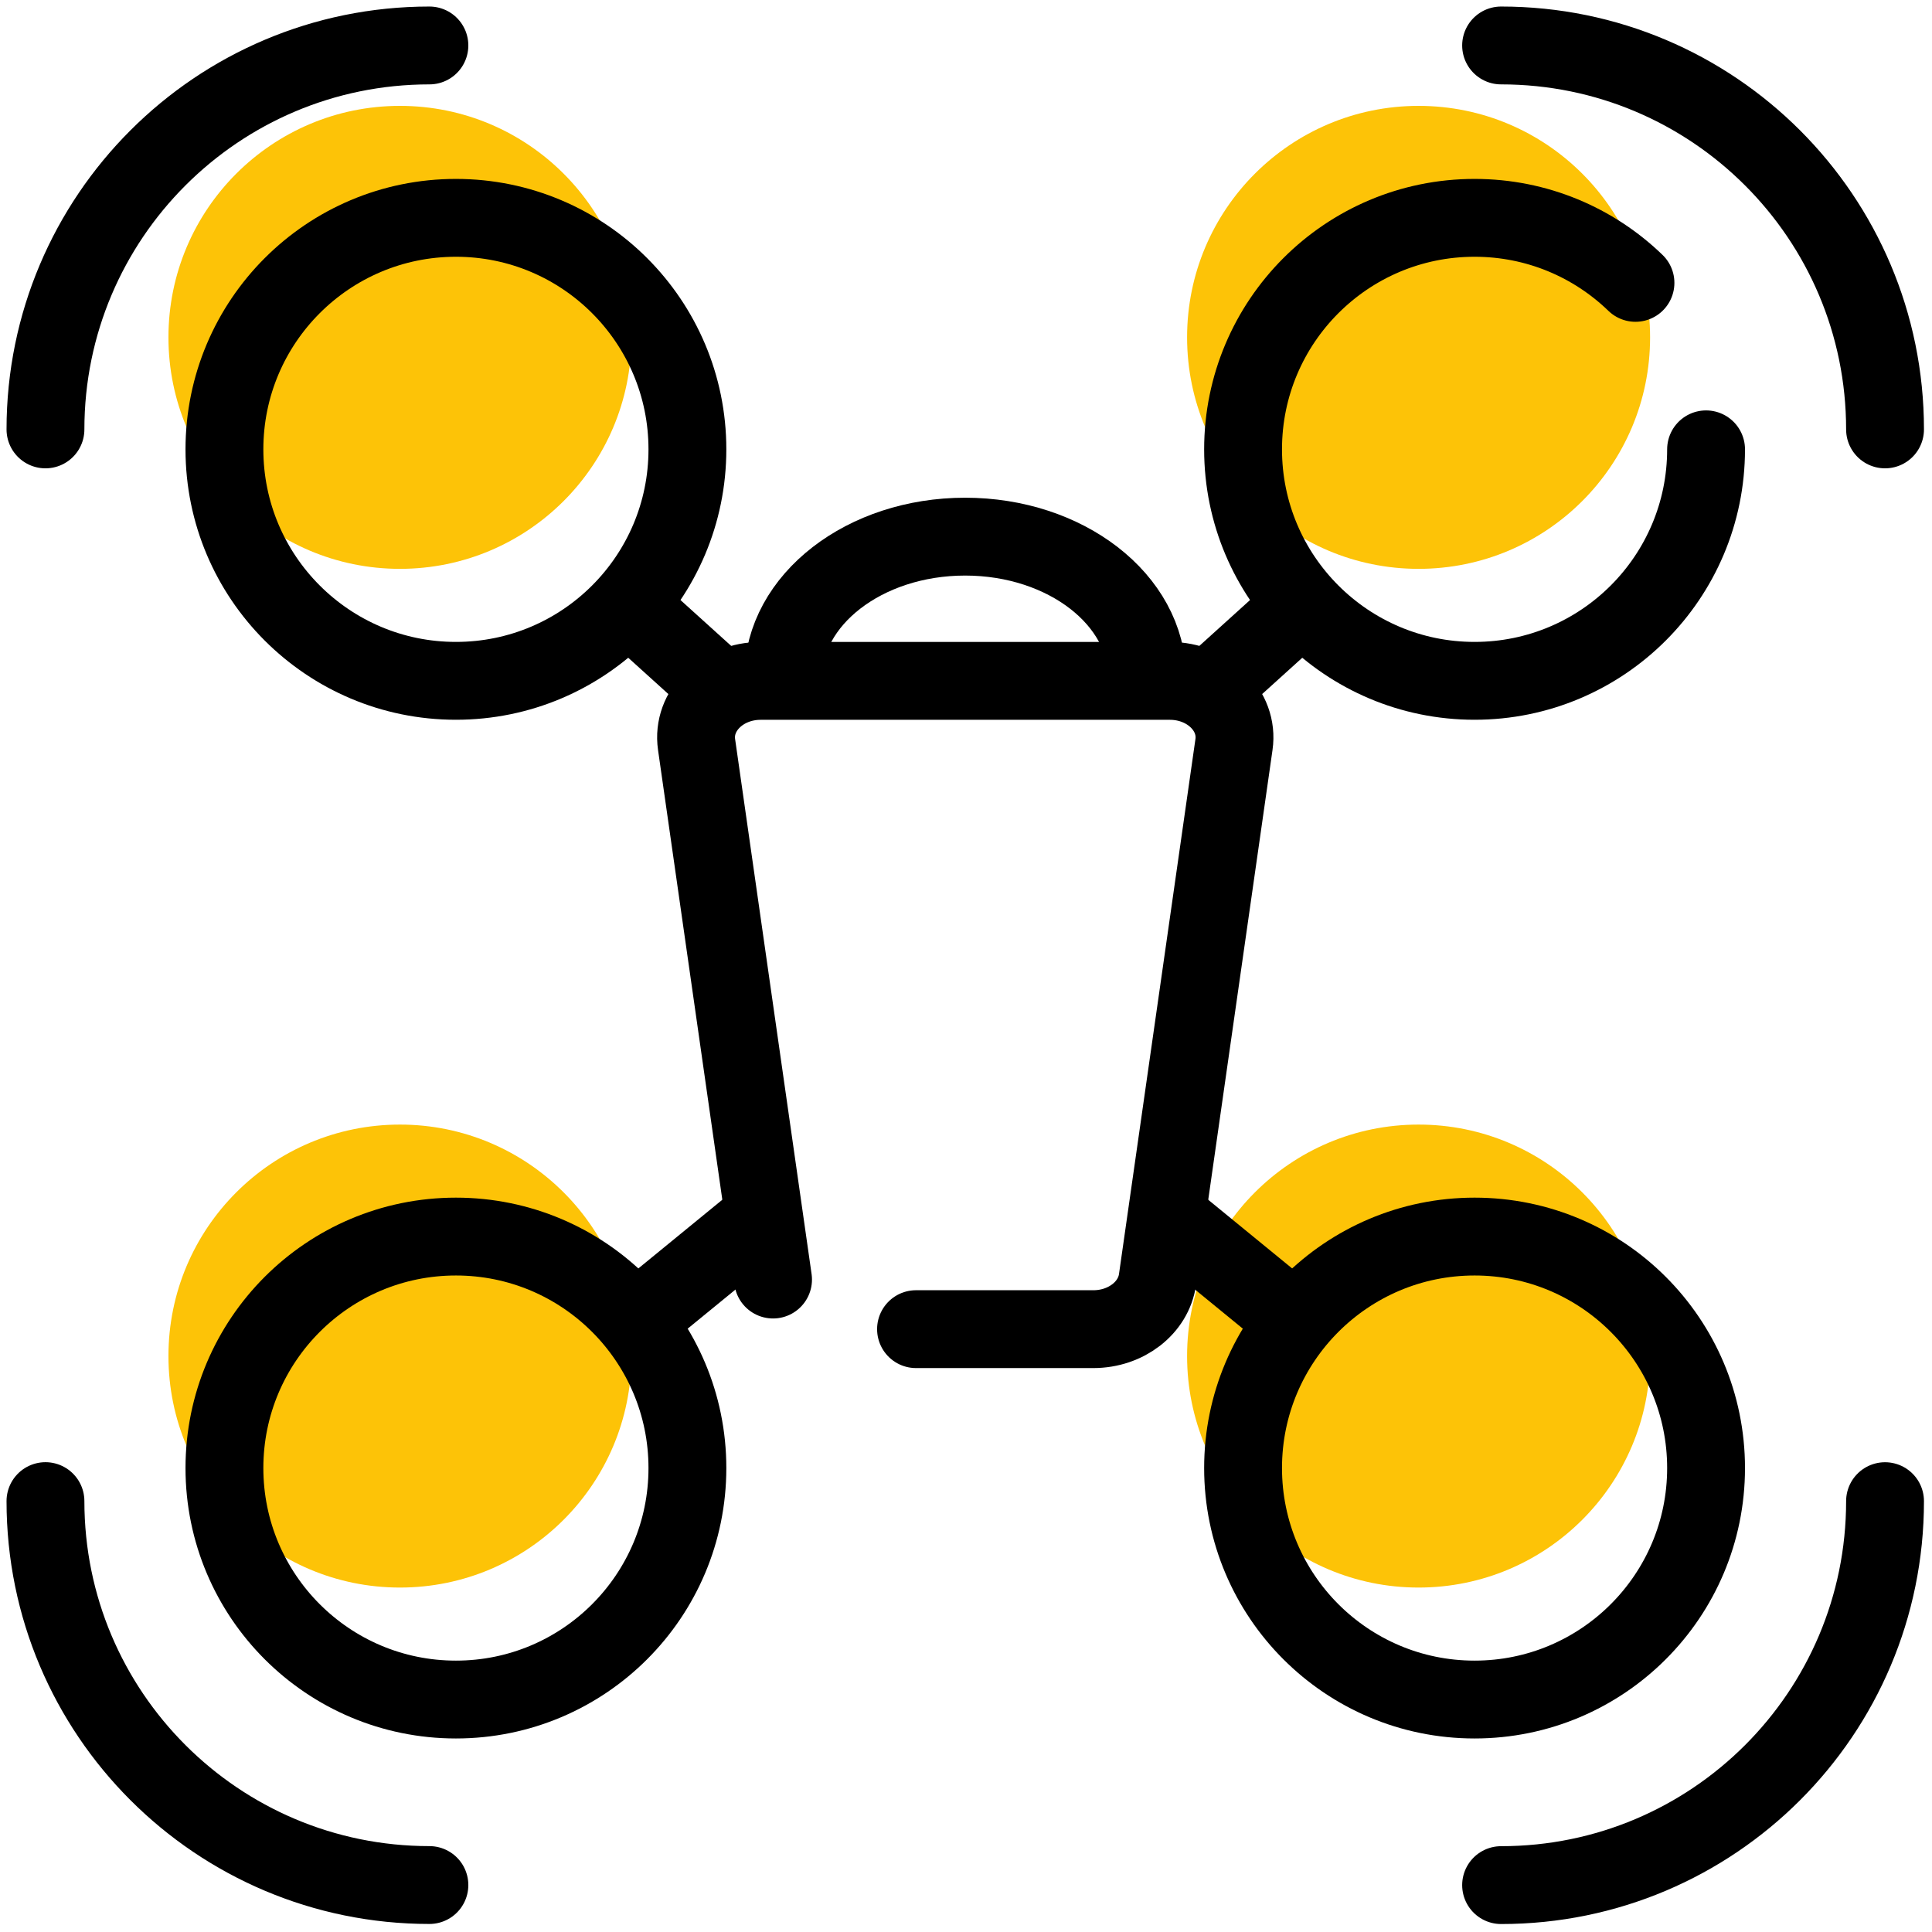
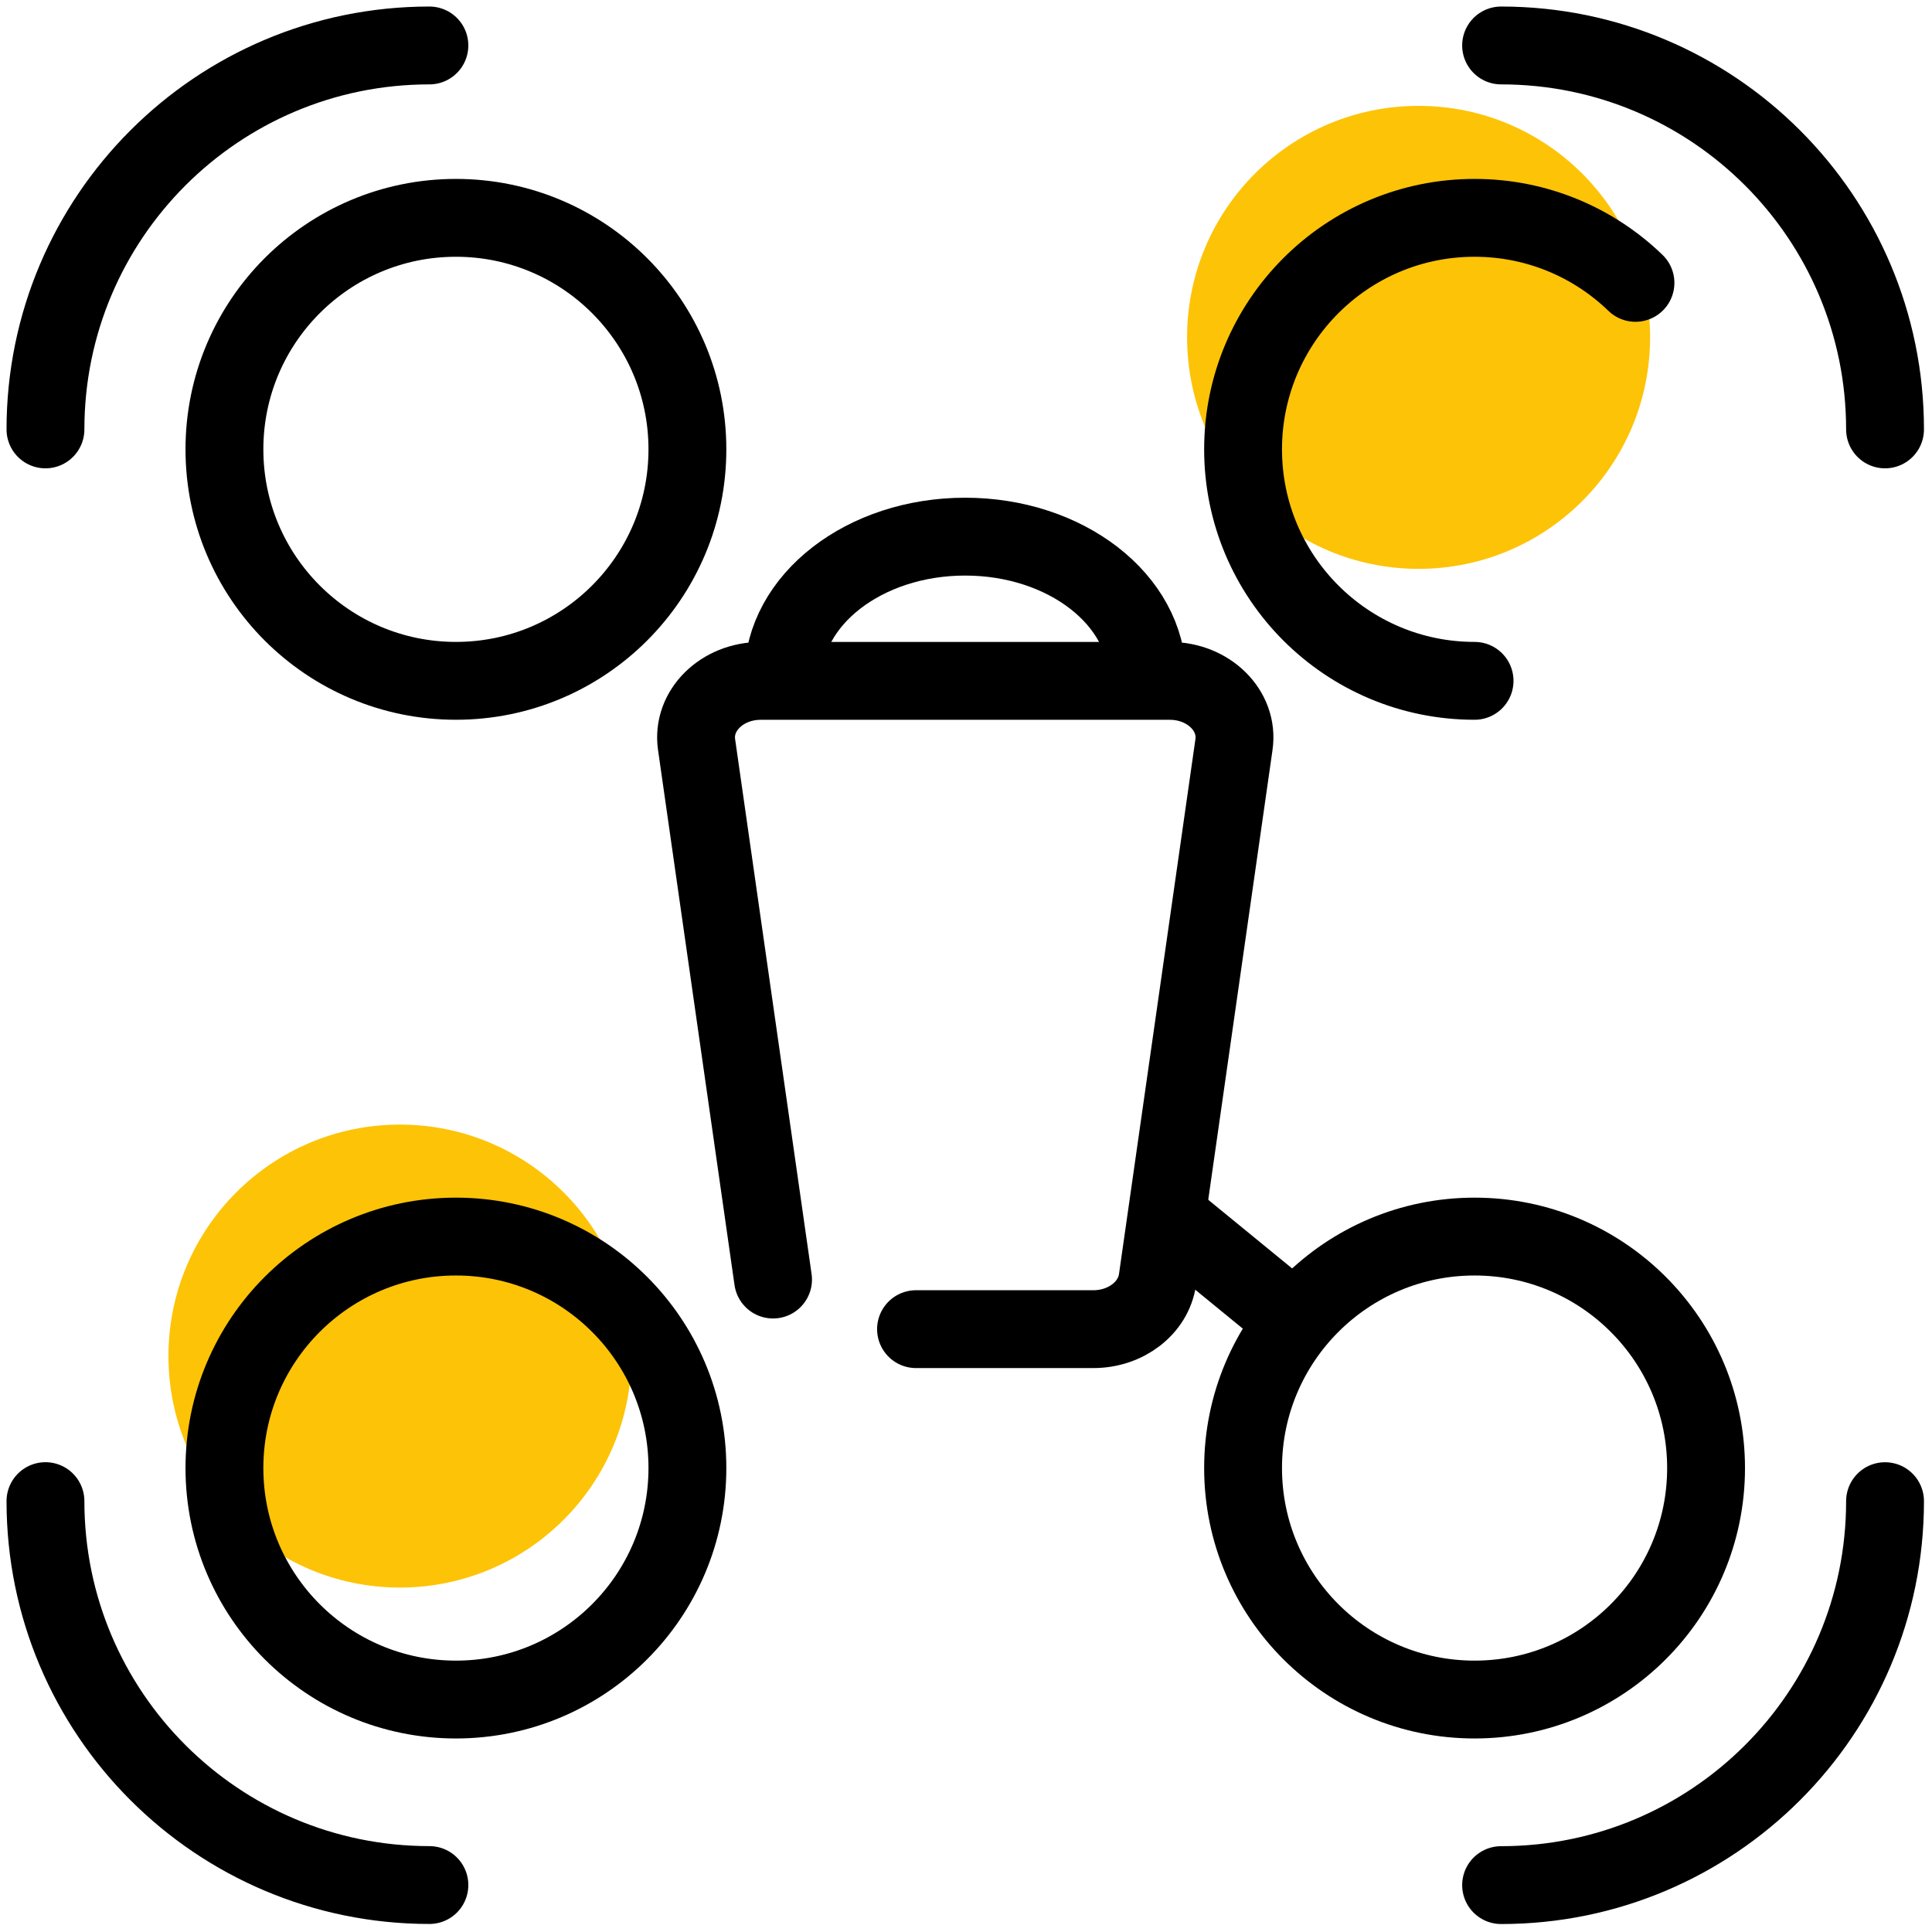
<svg xmlns="http://www.w3.org/2000/svg" width="85" height="85" viewBox="0 0 85 85" fill="none">
  <path d="M62.412 25.027C68.037 25.027 72.597 20.467 72.597 14.842C72.597 9.217 68.037 4.658 62.412 4.658C56.787 4.658 52.227 9.217 52.227 14.842C52.227 20.467 56.787 25.027 62.412 25.027Z" fill="#FDC307" />
-   <path d="M17.596 25.027C23.221 25.027 27.78 20.467 27.78 14.842C27.78 9.217 23.221 4.658 17.596 4.658C11.971 4.658 7.411 9.217 7.411 14.842C7.411 20.467 11.971 25.027 17.596 25.027Z" fill="#FDC307" />
-   <path d="M62.412 69.846C68.037 69.846 72.597 65.286 72.597 59.662C72.597 54.037 68.037 49.477 62.412 49.477C56.787 49.477 52.227 54.037 52.227 59.662C52.227 65.286 56.787 69.846 62.412 69.846Z" fill="#FDC307" />
  <path d="M17.596 69.846C23.221 69.846 27.78 65.286 27.78 59.662C27.78 54.037 23.221 49.477 17.596 49.477C11.971 49.477 7.411 54.037 7.411 59.662C7.411 65.286 11.971 69.846 17.596 69.846Z" fill="#FDC307" />
-   <path d="M71.954 12.445C70.12 10.672 67.625 9.584 64.875 9.584C59.251 9.584 54.69 14.145 54.69 19.769C54.69 25.393 59.251 29.954 64.875 29.954C70.499 29.954 75.06 25.393 75.06 19.769" stroke="black" stroke-width="3.425" stroke-miterlimit="10" stroke-linecap="round" />
+   <path d="M71.954 12.445C70.12 10.672 67.625 9.584 64.875 9.584C59.251 9.584 54.69 14.145 54.69 19.769C54.69 25.393 59.251 29.954 64.875 29.954" stroke="black" stroke-width="3.425" stroke-miterlimit="10" stroke-linecap="round" />
  <path d="M20.059 29.954C25.684 29.954 30.243 25.394 30.243 19.769C30.243 14.144 25.684 9.584 20.059 9.584C14.434 9.584 9.874 14.144 9.874 19.769C9.874 25.394 14.434 29.954 20.059 29.954Z" stroke="black" stroke-width="3.425" stroke-miterlimit="10" />
  <path d="M64.875 74.773C70.5 74.773 75.06 70.213 75.06 64.588C75.06 58.964 70.5 54.404 64.875 54.404C59.25 54.404 54.69 58.964 54.69 64.588C54.69 70.213 59.25 74.773 64.875 74.773Z" stroke="black" stroke-width="3.425" stroke-miterlimit="10" />
  <path d="M20.059 74.773C25.684 74.773 30.243 70.213 30.243 64.588C30.243 58.964 25.684 54.404 20.059 54.404C14.434 54.404 9.874 58.964 9.874 64.588C9.874 70.213 14.434 74.773 20.059 74.773Z" stroke="black" stroke-width="3.425" stroke-miterlimit="10" />
  <path d="M40.301 58.477H48.105C49.54 58.477 50.749 57.541 50.926 56.295L54.29 32.754C54.504 31.268 53.178 29.956 51.469 29.956H33.468C31.756 29.956 30.433 31.268 30.646 32.754L34.011 56.295" stroke="black" stroke-width="3.425" stroke-miterlimit="10" stroke-linecap="round" />
-   <path d="M57.322 26.605L53.113 30.412" stroke="black" stroke-width="3.425" stroke-miterlimit="10" />
-   <path d="M31.822 30.412L27.612 26.605" stroke="black" stroke-width="3.425" stroke-miterlimit="10" />
-   <path d="M33.608 53.5L27.941 58.136" stroke="black" stroke-width="3.425" stroke-miterlimit="10" />
  <path d="M56.993 58.136L51.326 53.5" stroke="black" stroke-width="3.425" stroke-miterlimit="10" />
  <path d="M50.47 29.957C50.47 29.907 50.47 29.857 50.47 29.806C50.47 26.384 46.888 23.61 42.462 23.61C38.036 23.61 34.456 26.387 34.456 29.806C34.456 29.857 34.456 29.907 34.456 29.957" stroke="black" stroke-width="3.425" stroke-miterlimit="10" />
  <path d="M66.042 82.937C75.371 82.937 82.934 75.373 82.934 66.045" stroke="black" stroke-width="3.425" stroke-miterlimit="10" stroke-linecap="round" />
  <path d="M2 66.043C2 75.371 9.563 82.934 18.892 82.934" stroke="black" stroke-width="3.425" stroke-miterlimit="10" stroke-linecap="round" />
  <path d="M2 18.892C2 9.563 9.563 2 18.892 2" stroke="black" stroke-width="3.425" stroke-miterlimit="10" stroke-linecap="round" />
  <path d="M66.042 2C75.371 2 82.934 9.563 82.934 18.892" stroke="black" stroke-width="3.425" stroke-miterlimit="10" stroke-linecap="round" />
</svg>